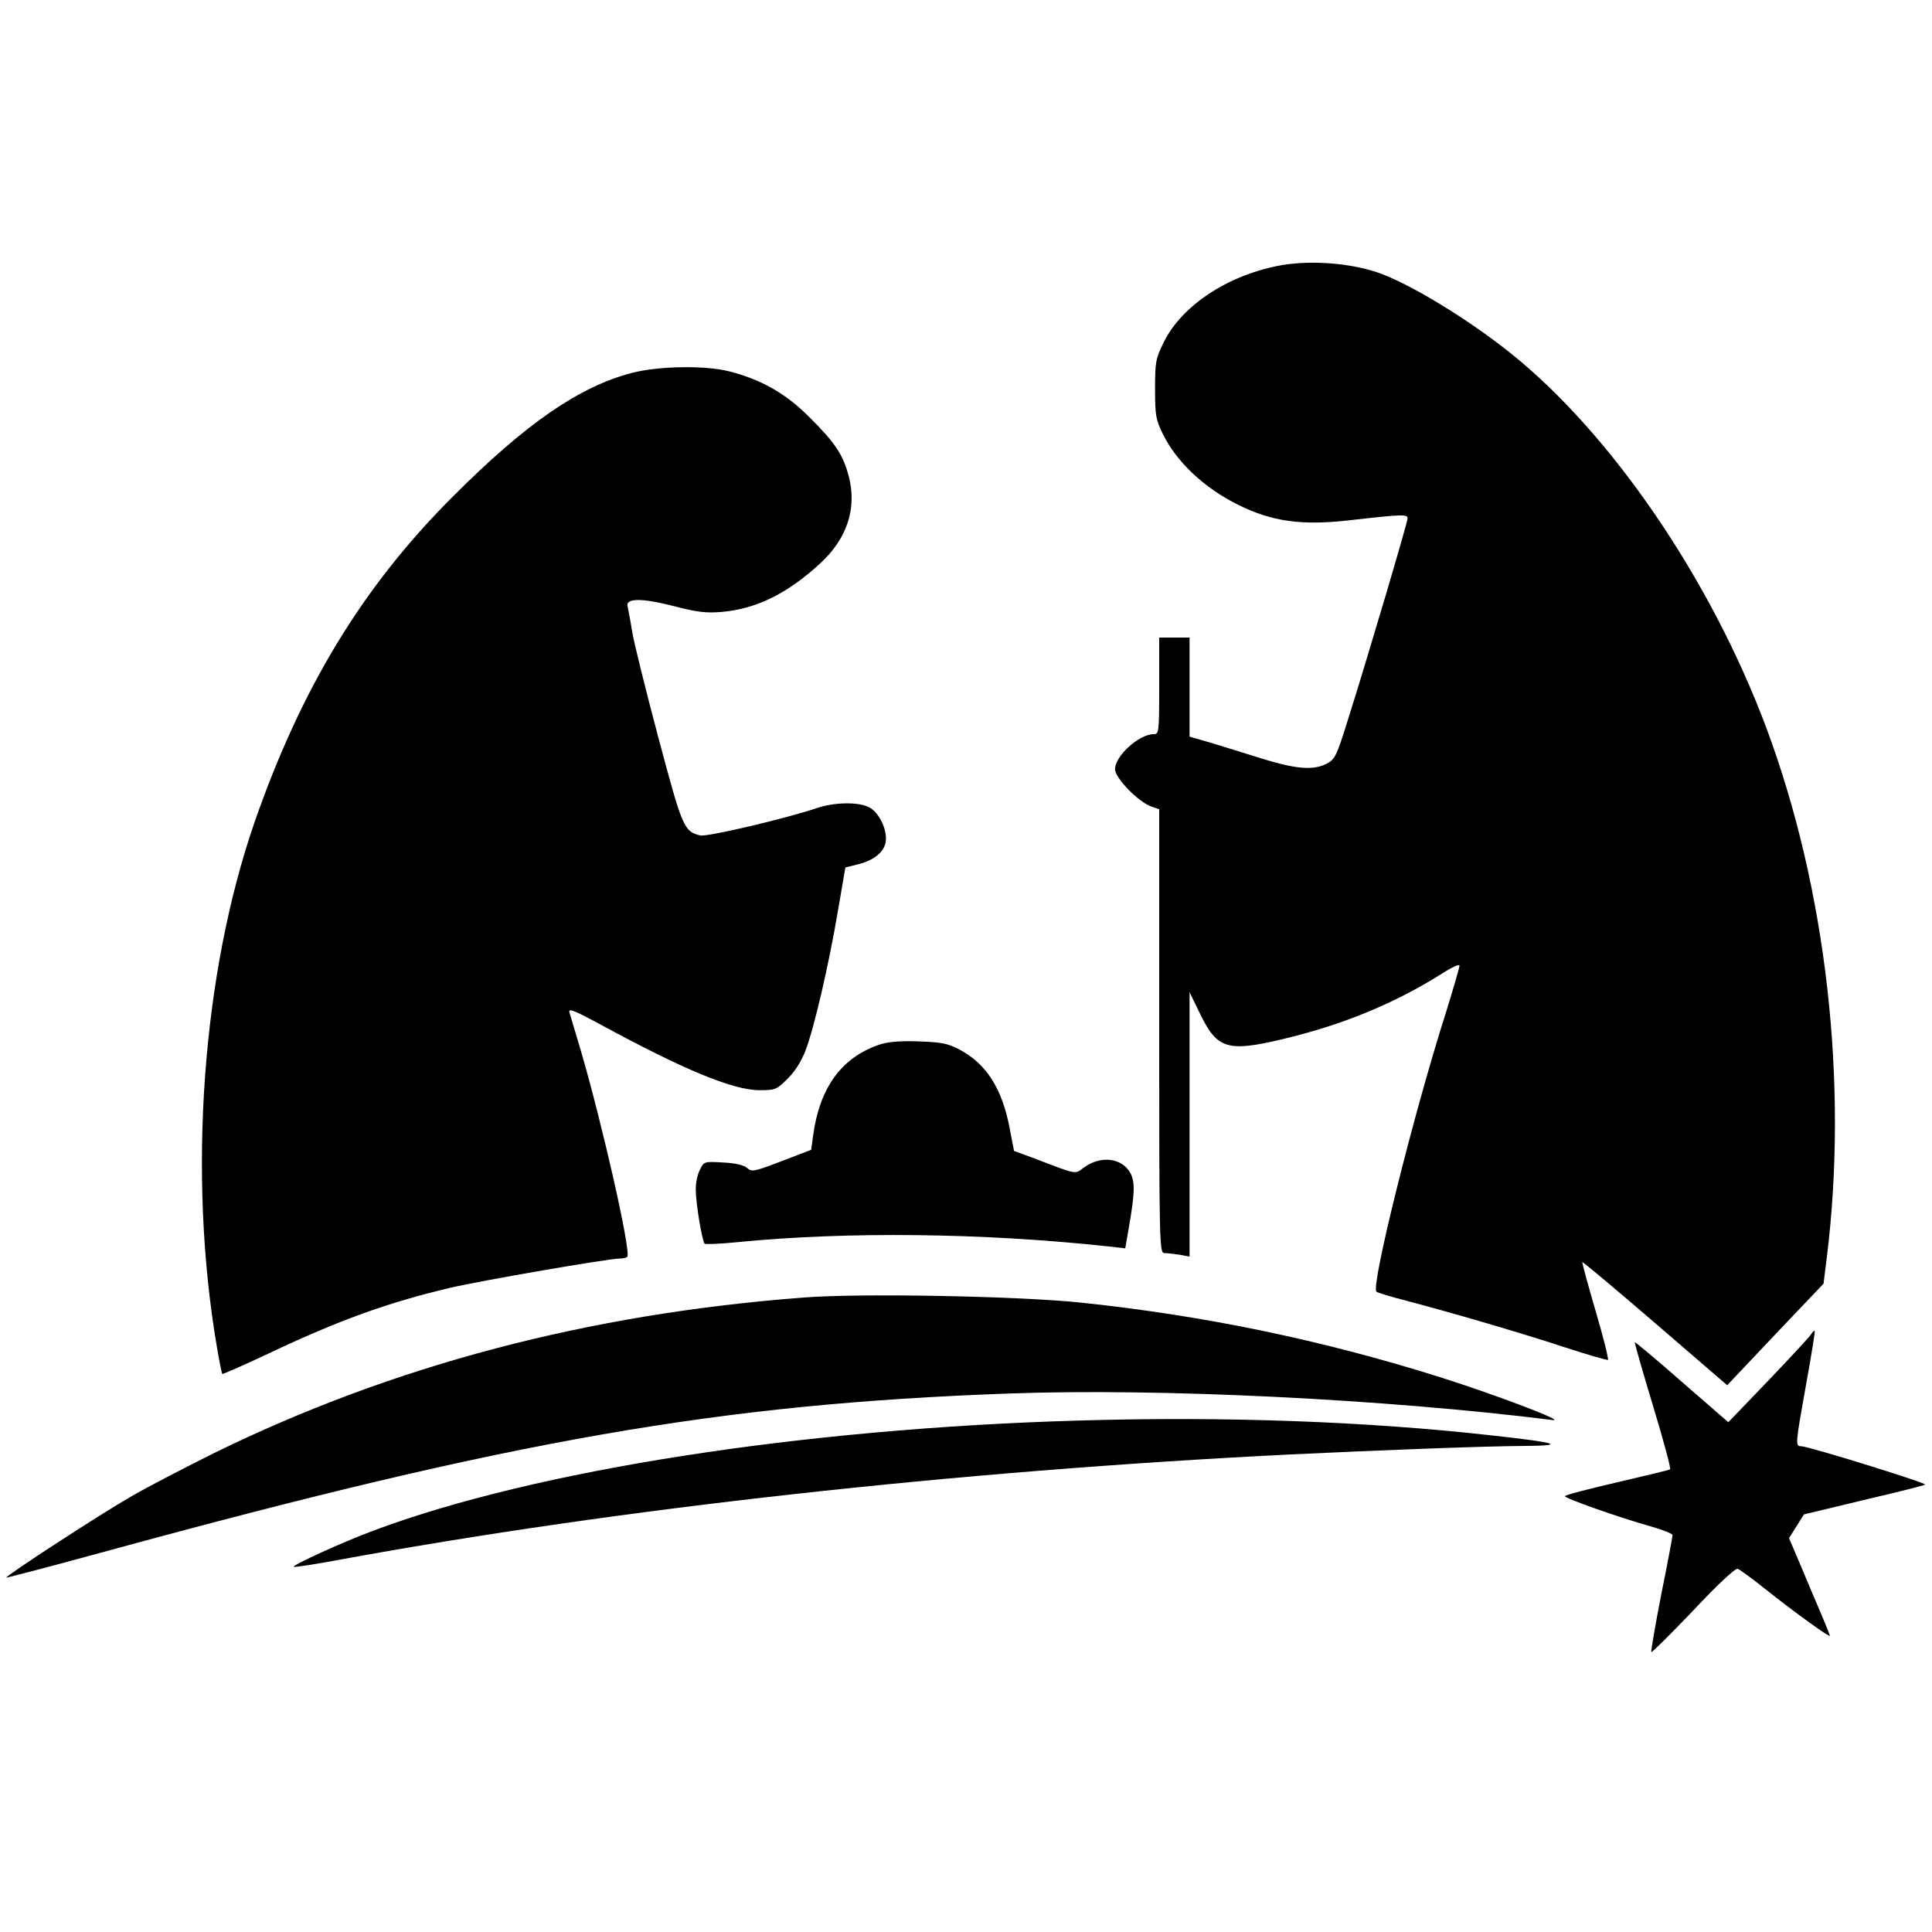
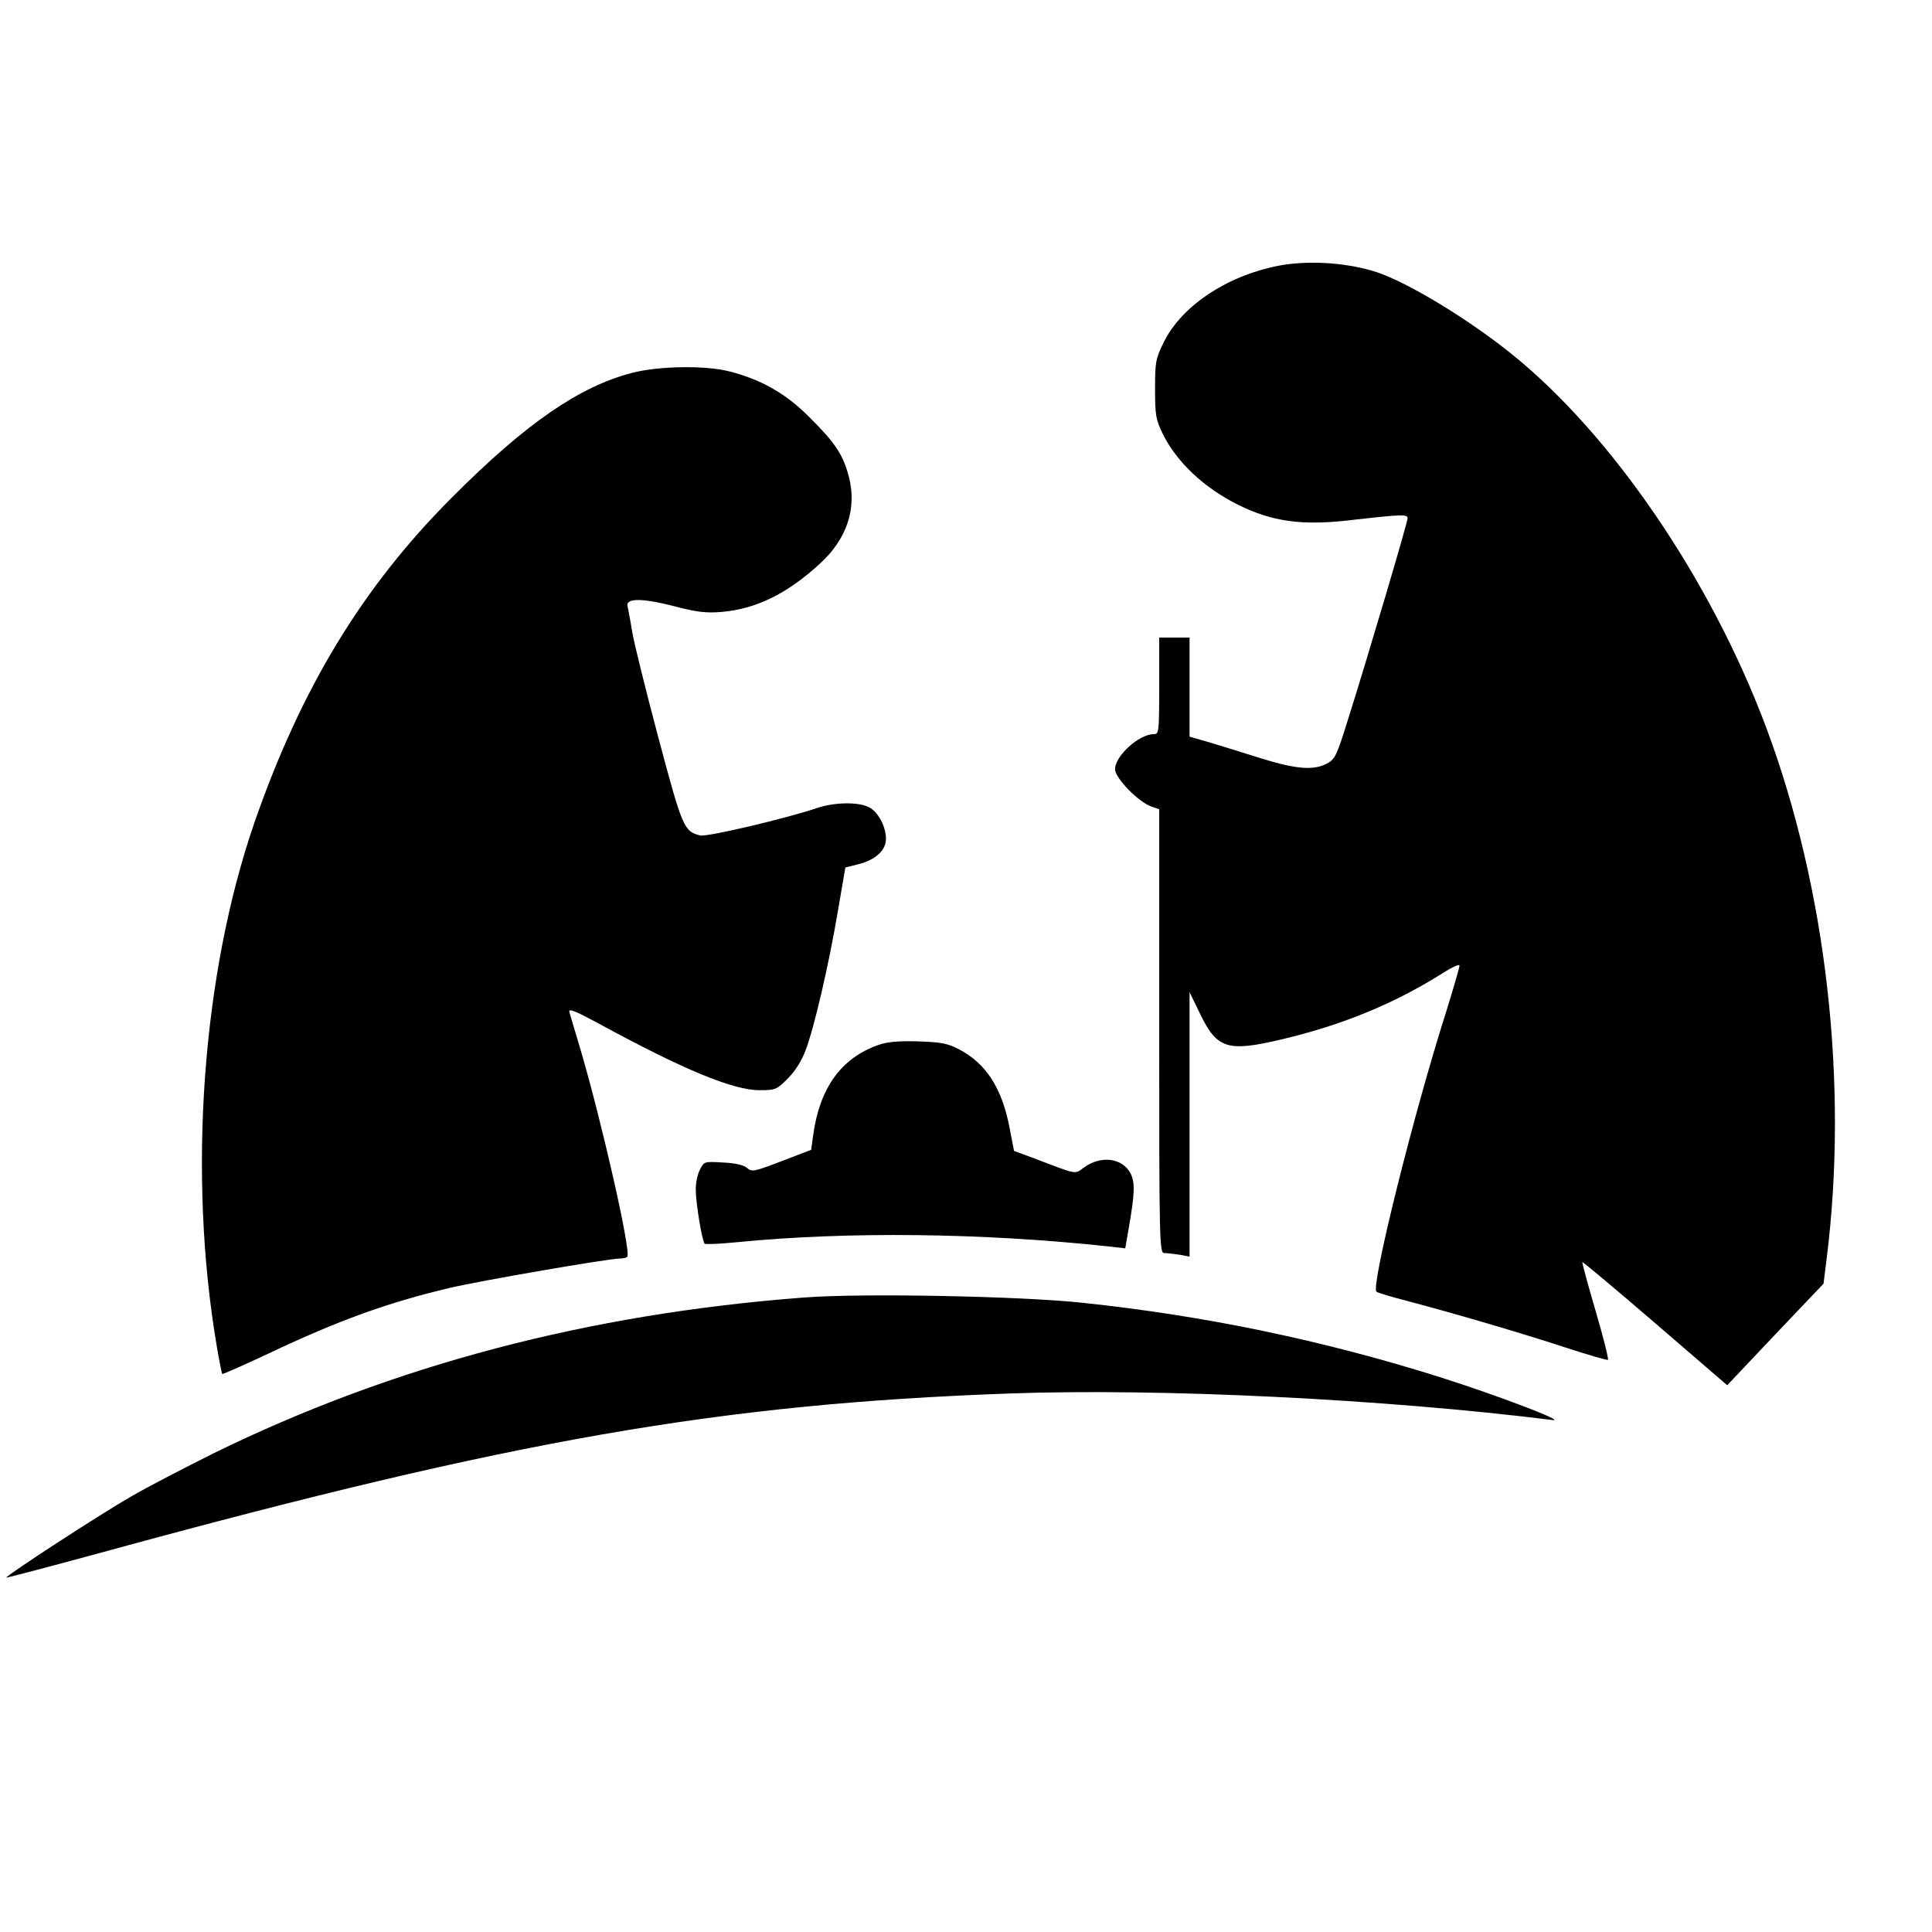
<svg xmlns="http://www.w3.org/2000/svg" version="1.0" width="700pt" height="700pt" viewBox="0 0 700 700" preserveAspectRatio="xMidYMid meet">
  <g transform="translate(0,700) scale(0.1,-0.1)" fill="#000000" stroke="none">
    <path d="M4648 6040 c-193 -33 -364 -144 -431 -279 -30 -61 -32 -72 -32 -171 0 -95 3 -111 28 -162 50 -102 150 -196 273 -257 123 -61 231 -76 404 -56 192 22 210 22 210 7 0 -14 -145 -505 -216 -729 -41 -132 -47 -144 -77 -160 -49 -25 -110 -20 -237 19 -63 20 -148 46 -187 58 l-73 21 0 179 0 180 -55 0 -55 0 0 -175 c0 -170 -1 -175 -20 -175 -53 0 -140 -79 -140 -127 0 -32 85 -119 131 -135 l29 -10 0 -804 c0 -759 1 -804 18 -804 9 0 34 -3 55 -6 l37 -7 0 479 0 479 40 -82 c60 -123 99 -135 293 -89 224 53 413 131 592 245 27 17 51 28 53 23 1 -4 -21 -80 -48 -167 -119 -372 -274 -997 -253 -1015 4 -4 55 -19 113 -34 181 -48 409 -115 568 -167 85 -28 156 -48 158 -46 3 3 -17 83 -45 178 -28 95 -49 174 -48 176 2 2 121 -98 264 -221 l261 -225 174 184 175 184 11 88 c80 635 0 1342 -219 1928 -201 536 -559 1061 -924 1354 -157 126 -373 257 -487 295 -101 33 -234 43 -340 26z" />
    <path d="M2290 5649 c-190 -49 -385 -183 -650 -449 -325 -324 -549 -693 -718 -1180 -190 -550 -242 -1275 -137 -1895 9 -55 19 -102 20 -103 2 -2 76 31 166 73 255 121 435 186 660 239 110 26 574 106 614 106 13 0 26 3 28 7 13 22 -90 478 -169 748 -20 66 -38 128 -41 138 -4 15 22 4 109 -43 303 -165 484 -240 580 -240 58 0 62 2 103 43 26 26 50 64 64 102 31 81 85 314 117 505 l27 157 48 12 c62 16 99 50 99 92 0 44 -28 97 -61 114 -38 20 -125 19 -190 -3 -113 -38 -397 -105 -422 -99 -59 15 -64 26 -152 356 -46 173 -89 346 -95 385 -6 39 -14 78 -16 88 -9 31 49 32 163 3 88 -23 120 -27 179 -22 124 11 237 66 356 176 96 88 133 198 104 312 -21 82 -50 125 -146 220 -84 84 -173 134 -286 163 -88 23 -258 20 -354 -5z" />
    <path d="M3180 3213 c-134 -48 -211 -157 -234 -328 l-7 -51 -107 -41 c-99 -38 -108 -40 -125 -25 -12 11 -43 18 -87 20 -68 4 -69 4 -84 -26 -9 -17 -16 -50 -15 -74 0 -48 23 -185 32 -194 3 -3 54 -1 114 5 403 40 895 34 1349 -15 l61 -7 11 64 c24 136 25 174 8 208 -30 56 -108 66 -170 20 -32 -24 -22 -26 -176 33 l-76 28 -16 83 c-27 143 -85 234 -183 285 -42 22 -65 26 -150 29 -73 2 -112 -2 -145 -14z" />
    <path d="M2915 2299 c-783 -59 -1491 -246 -2140 -564 -104 -52 -242 -123 -305 -160 -111 -64 -452 -286 -447 -291 1 -1 166 42 367 97 1471 402 2215 532 3264 570 549 20 1362 -20 1971 -96 53 -7 -201 90 -410 156 -422 133 -849 222 -1295 269 -223 24 -799 35 -1005 19z" />
-     <path d="M6563 2167 c-4 -8 -74 -83 -154 -167 l-147 -153 -168 146 c-92 81 -169 145 -171 144 -1 -2 28 -105 66 -230 38 -125 66 -229 62 -231 -3 -2 -90 -23 -193 -47 -104 -24 -188 -46 -188 -50 0 -8 201 -79 313 -110 42 -12 77 -26 77 -31 0 -5 -18 -102 -41 -215 -22 -113 -38 -207 -36 -209 2 -2 71 66 152 151 90 96 153 154 161 151 8 -3 56 -38 107 -79 98 -78 227 -171 227 -164 0 3 -14 38 -31 78 -18 41 -51 120 -74 175 l-43 101 27 43 27 43 216 52 c120 28 220 53 223 56 6 6 -423 139 -449 139 -22 0 -21 7 18 225 19 105 33 191 31 193 -2 2 -7 -3 -12 -11z" />
-     <path d="M3905 1853 c-998 -29 -1964 -179 -2550 -398 -111 -41 -297 -126 -291 -132 2 -2 77 9 167 26 1014 186 2233 321 3439 381 331 16 702 30 844 31 164 1 137 11 -107 38 -452 51 -973 70 -1502 54z" />
  </g>
</svg>